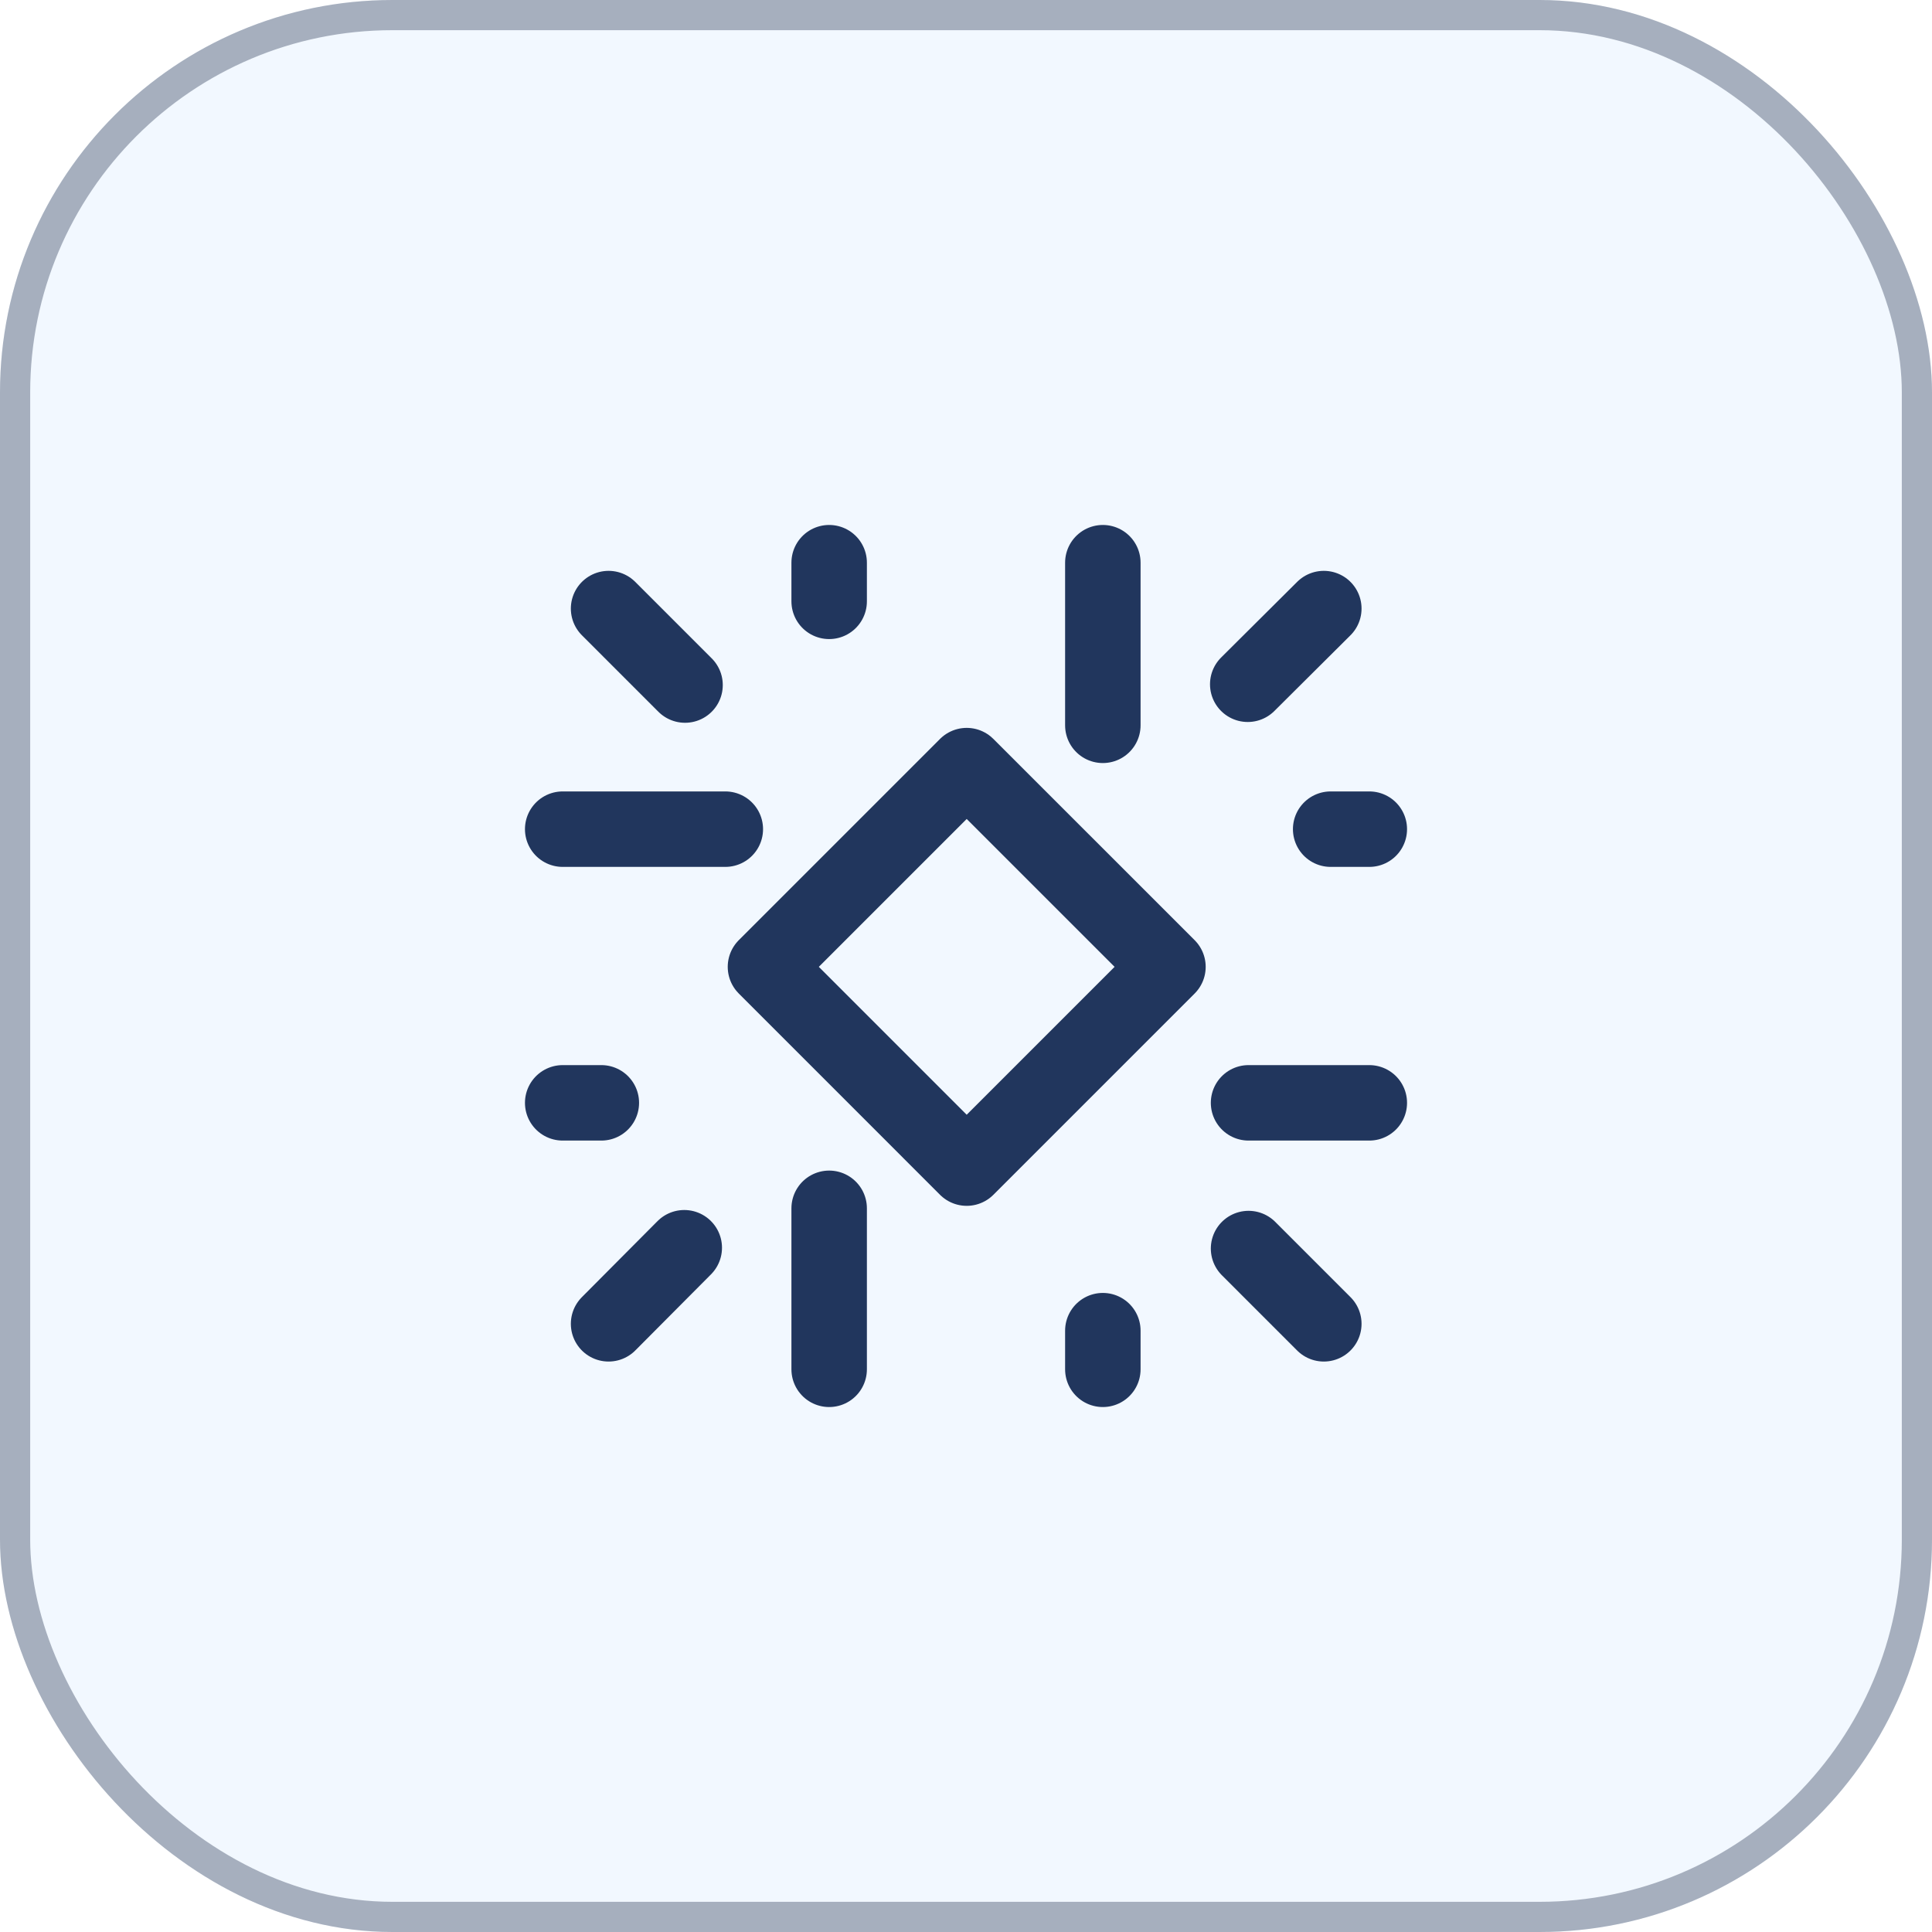
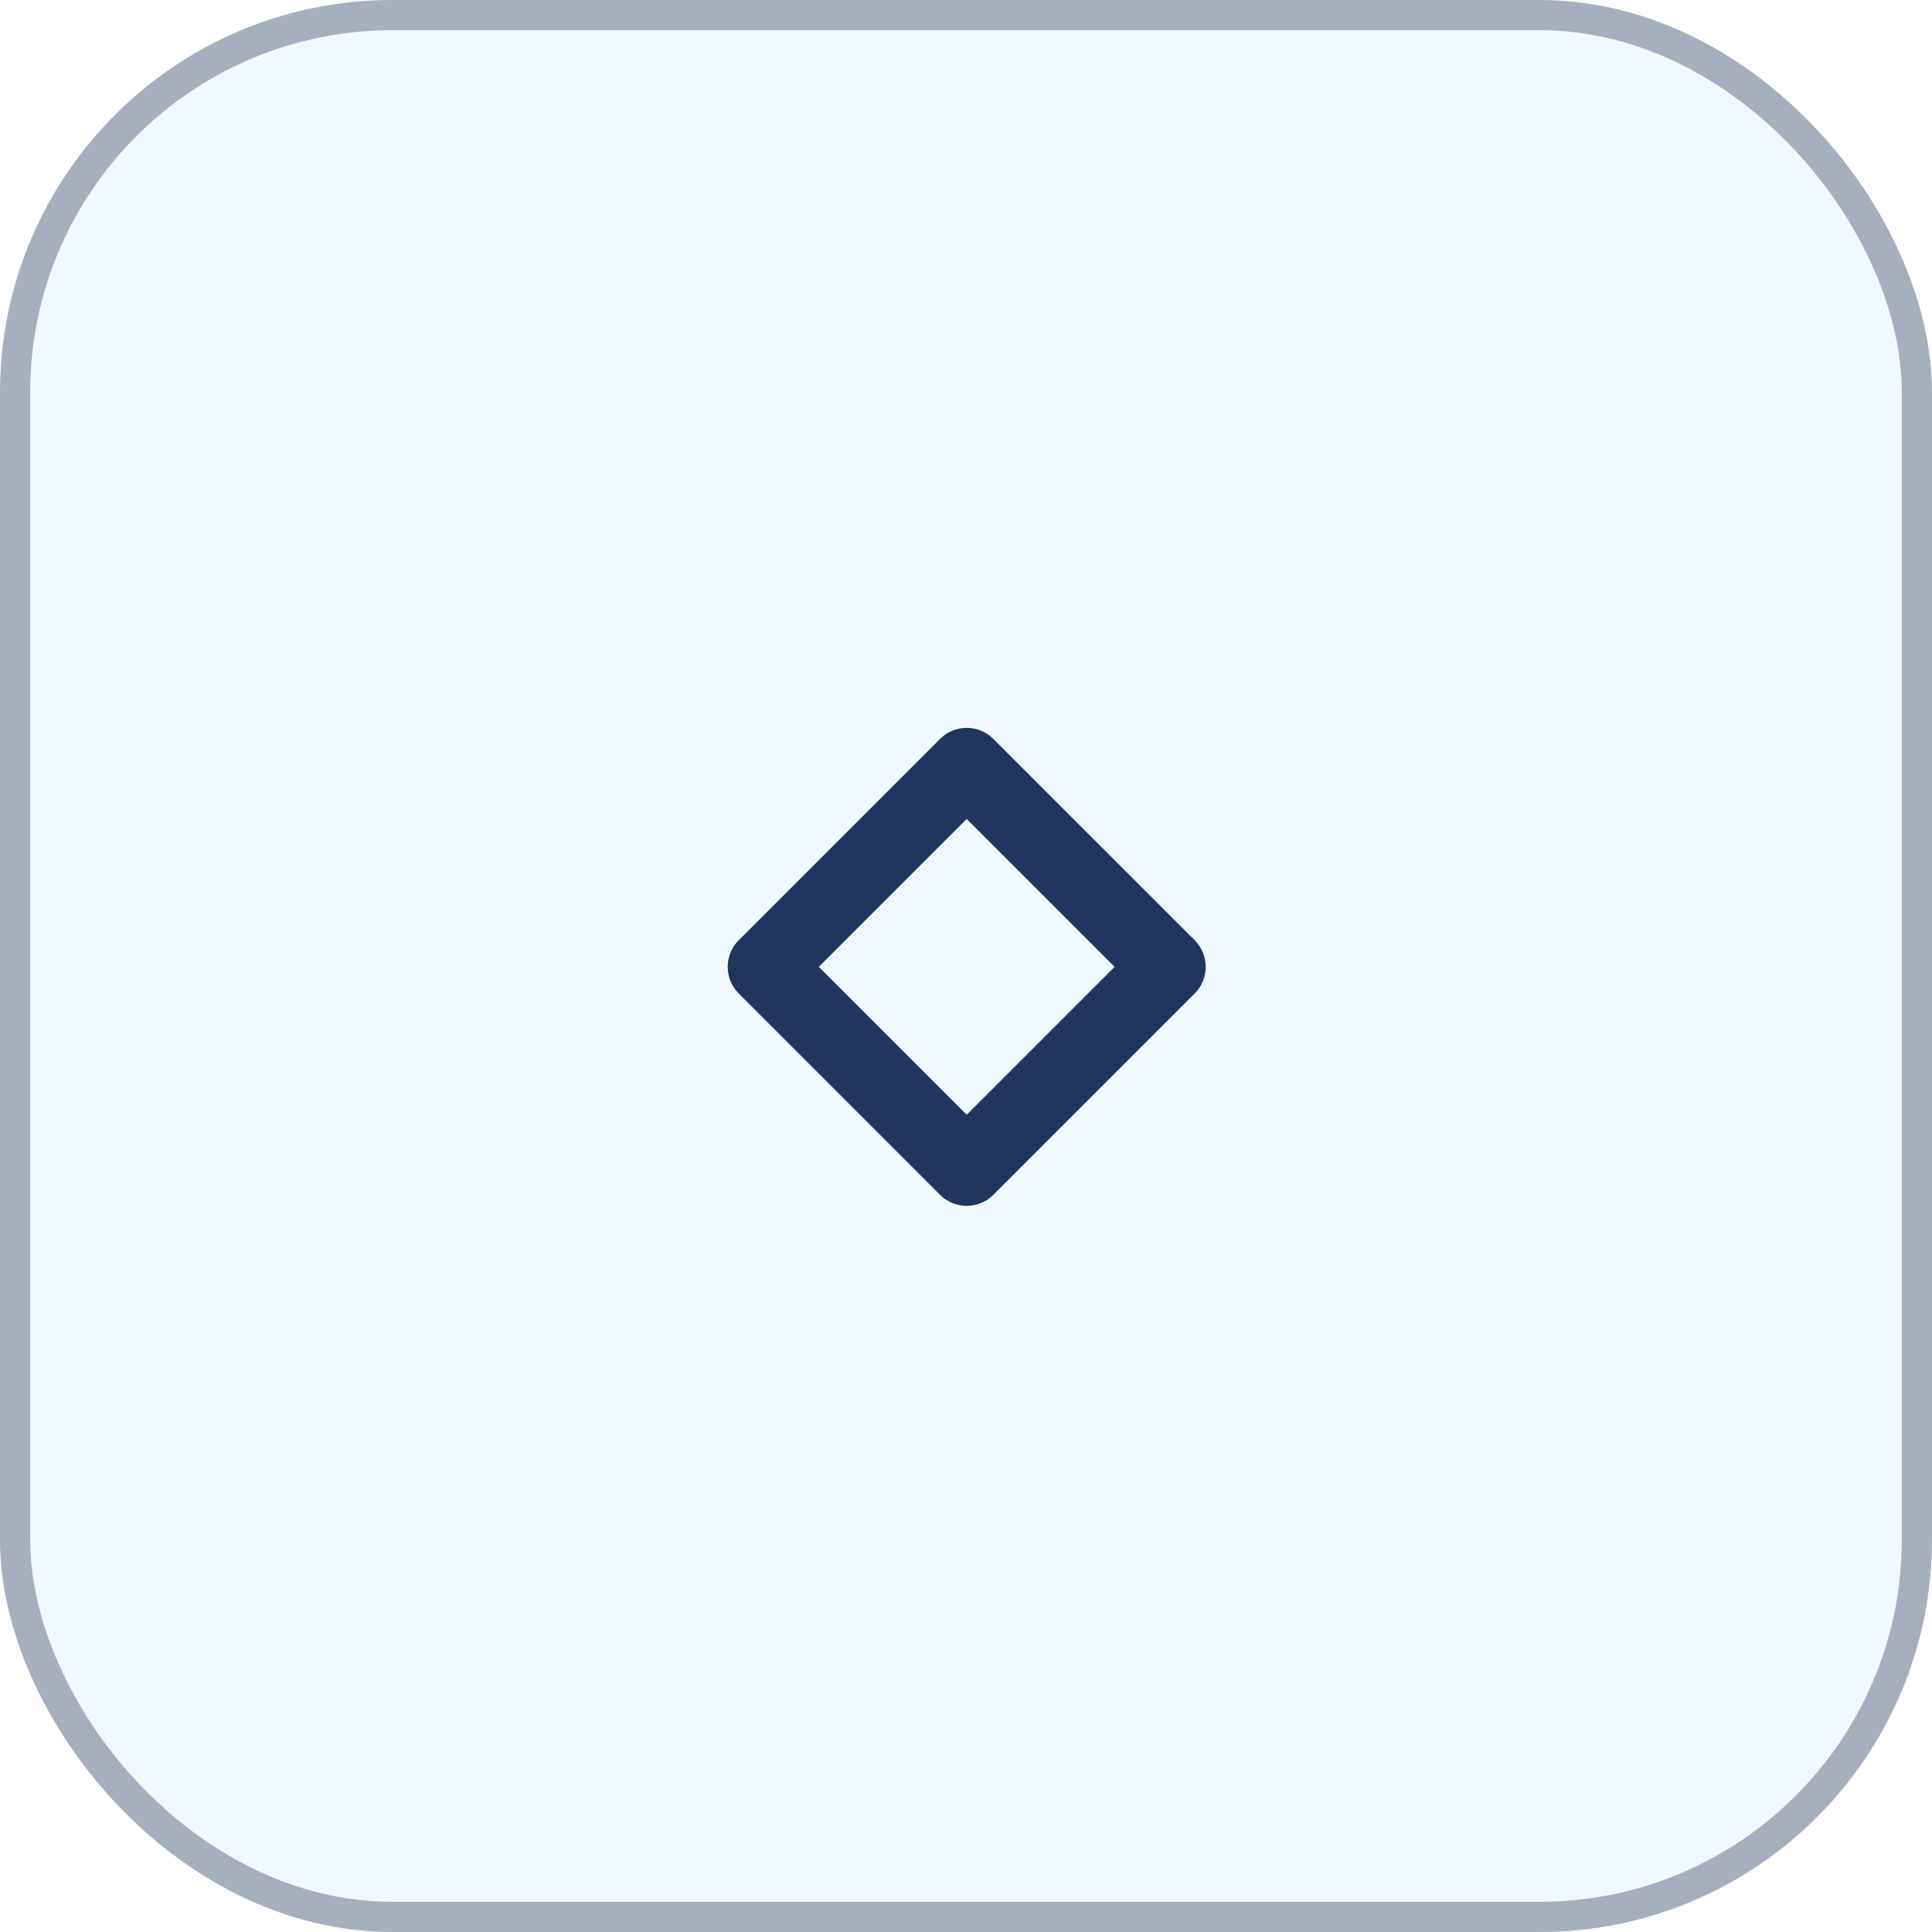
<svg xmlns="http://www.w3.org/2000/svg" width="64" height="64" fill="none">
  <g filter="url(#a)">
    <rect width="64" height="64" fill="#F2F8FF" rx="13" />
    <rect width="63" height="63" x=".5" y=".5" stroke="#A6AFBE" rx="12.5" />
-     <path stroke="#21365D" stroke-linecap="round" stroke-linejoin="round" stroke-width="2.5" d="M27.467 18.64v1.28M18.64 27.467h5.387M20.16 20.16l2.533 2.533M36.533 45.36v-1.28M45.36 36.533h-4M43.853 43.853 41.36 41.36M18.64 36.533h1.28M27.467 45.36v-5.333M20.16 43.853l2.507-2.52M45.36 27.467h-1.28M36.533 18.64v5.387M43.853 20.16l-2.52 2.507" />
    <path stroke="#21365D" stroke-linecap="round" stroke-linejoin="round" stroke-width="2.5" d="m32.023 25.362 6.667 6.666-6.667 6.667-6.666-6.667 6.666-6.666Z" clip-rule="evenodd" />
  </g>
  <defs>
    <filter id="a" width="64" height="64" x="0" y="0" color-interpolation-filters="sRGB" filterUnits="userSpaceOnUse">
      <feFlood flood-opacity="0" result="BackgroundImageFix" />
      <feBlend in="SourceGraphic" in2="BackgroundImageFix" result="shape" />
      <feColorMatrix in="SourceAlpha" result="hardAlpha" values="0 0 0 0 0 0 0 0 0 0 0 0 0 0 0 0 0 0 127 0" />
      <feMorphology in="SourceAlpha" radius="2" result="effect1_innerShadow_1_415" />
      <feOffset />
      <feComposite in2="hardAlpha" k2="-1" k3="1" operator="arithmetic" />
      <feColorMatrix values="0 0 0 0 1 0 0 0 0 1 0 0 0 0 1 0 0 0 0.4 0" />
      <feBlend in2="shape" result="effect1_innerShadow_1_415" />
    </filter>
  </defs>
</svg>